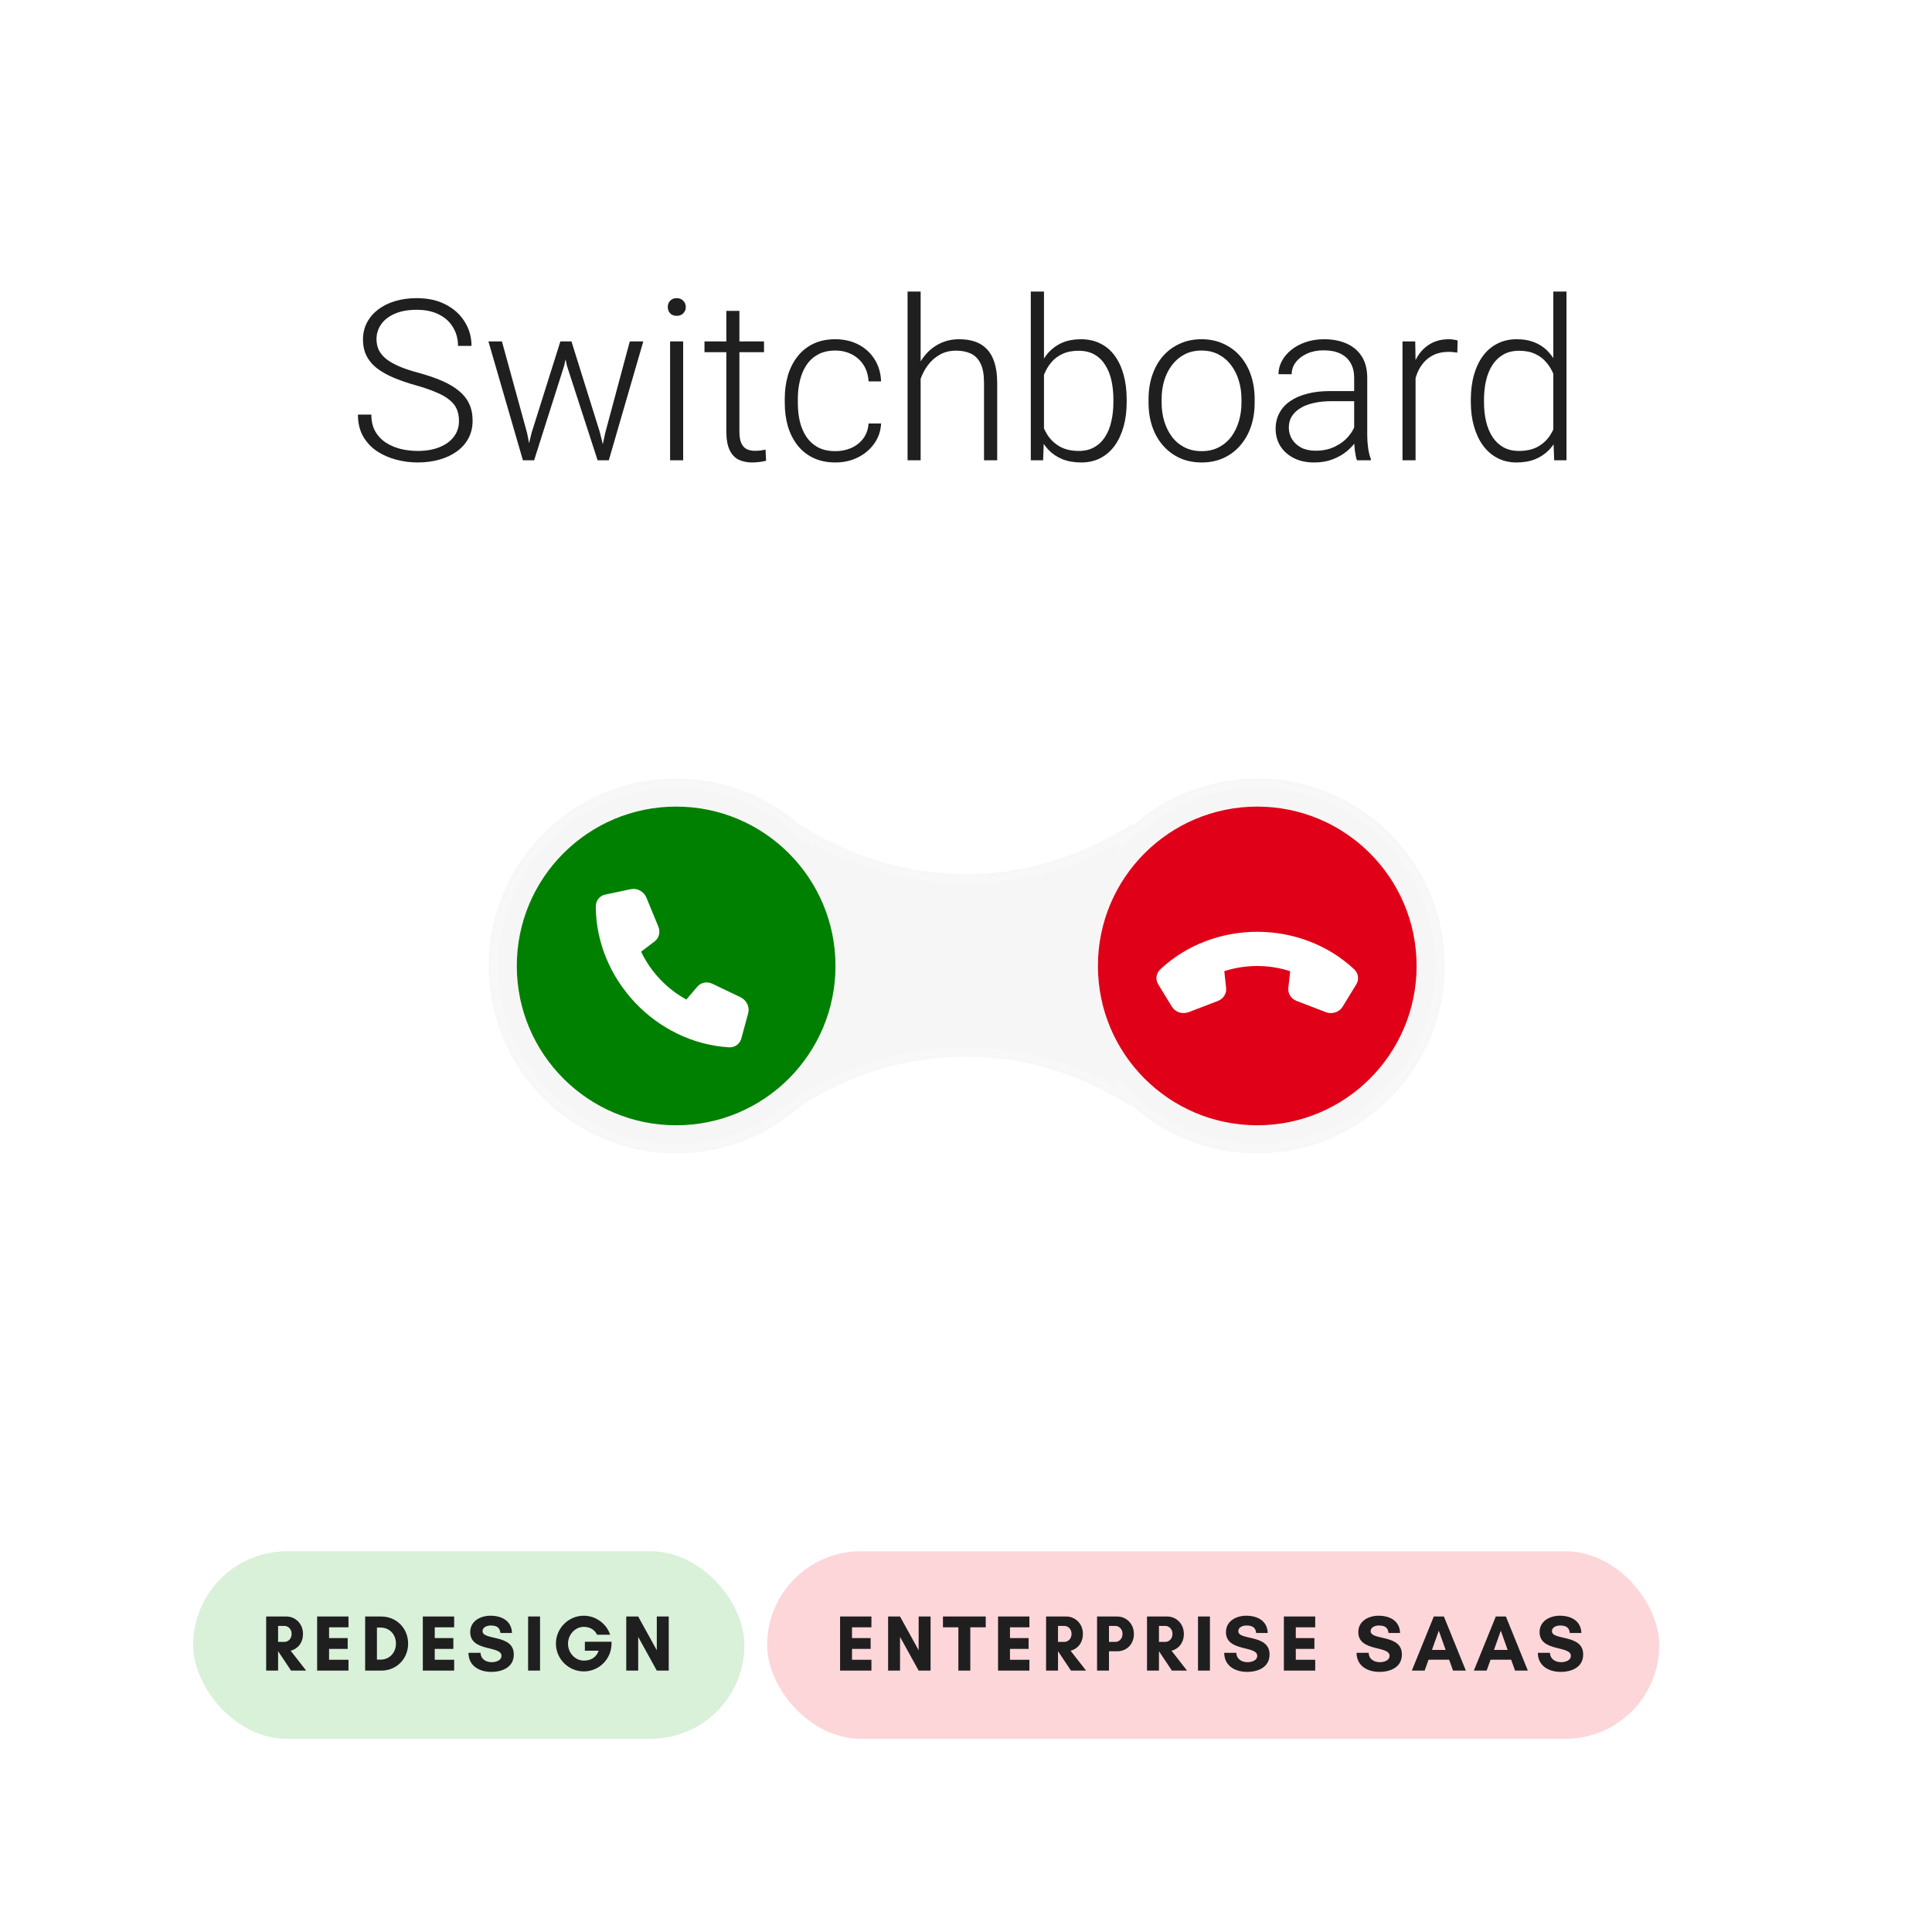
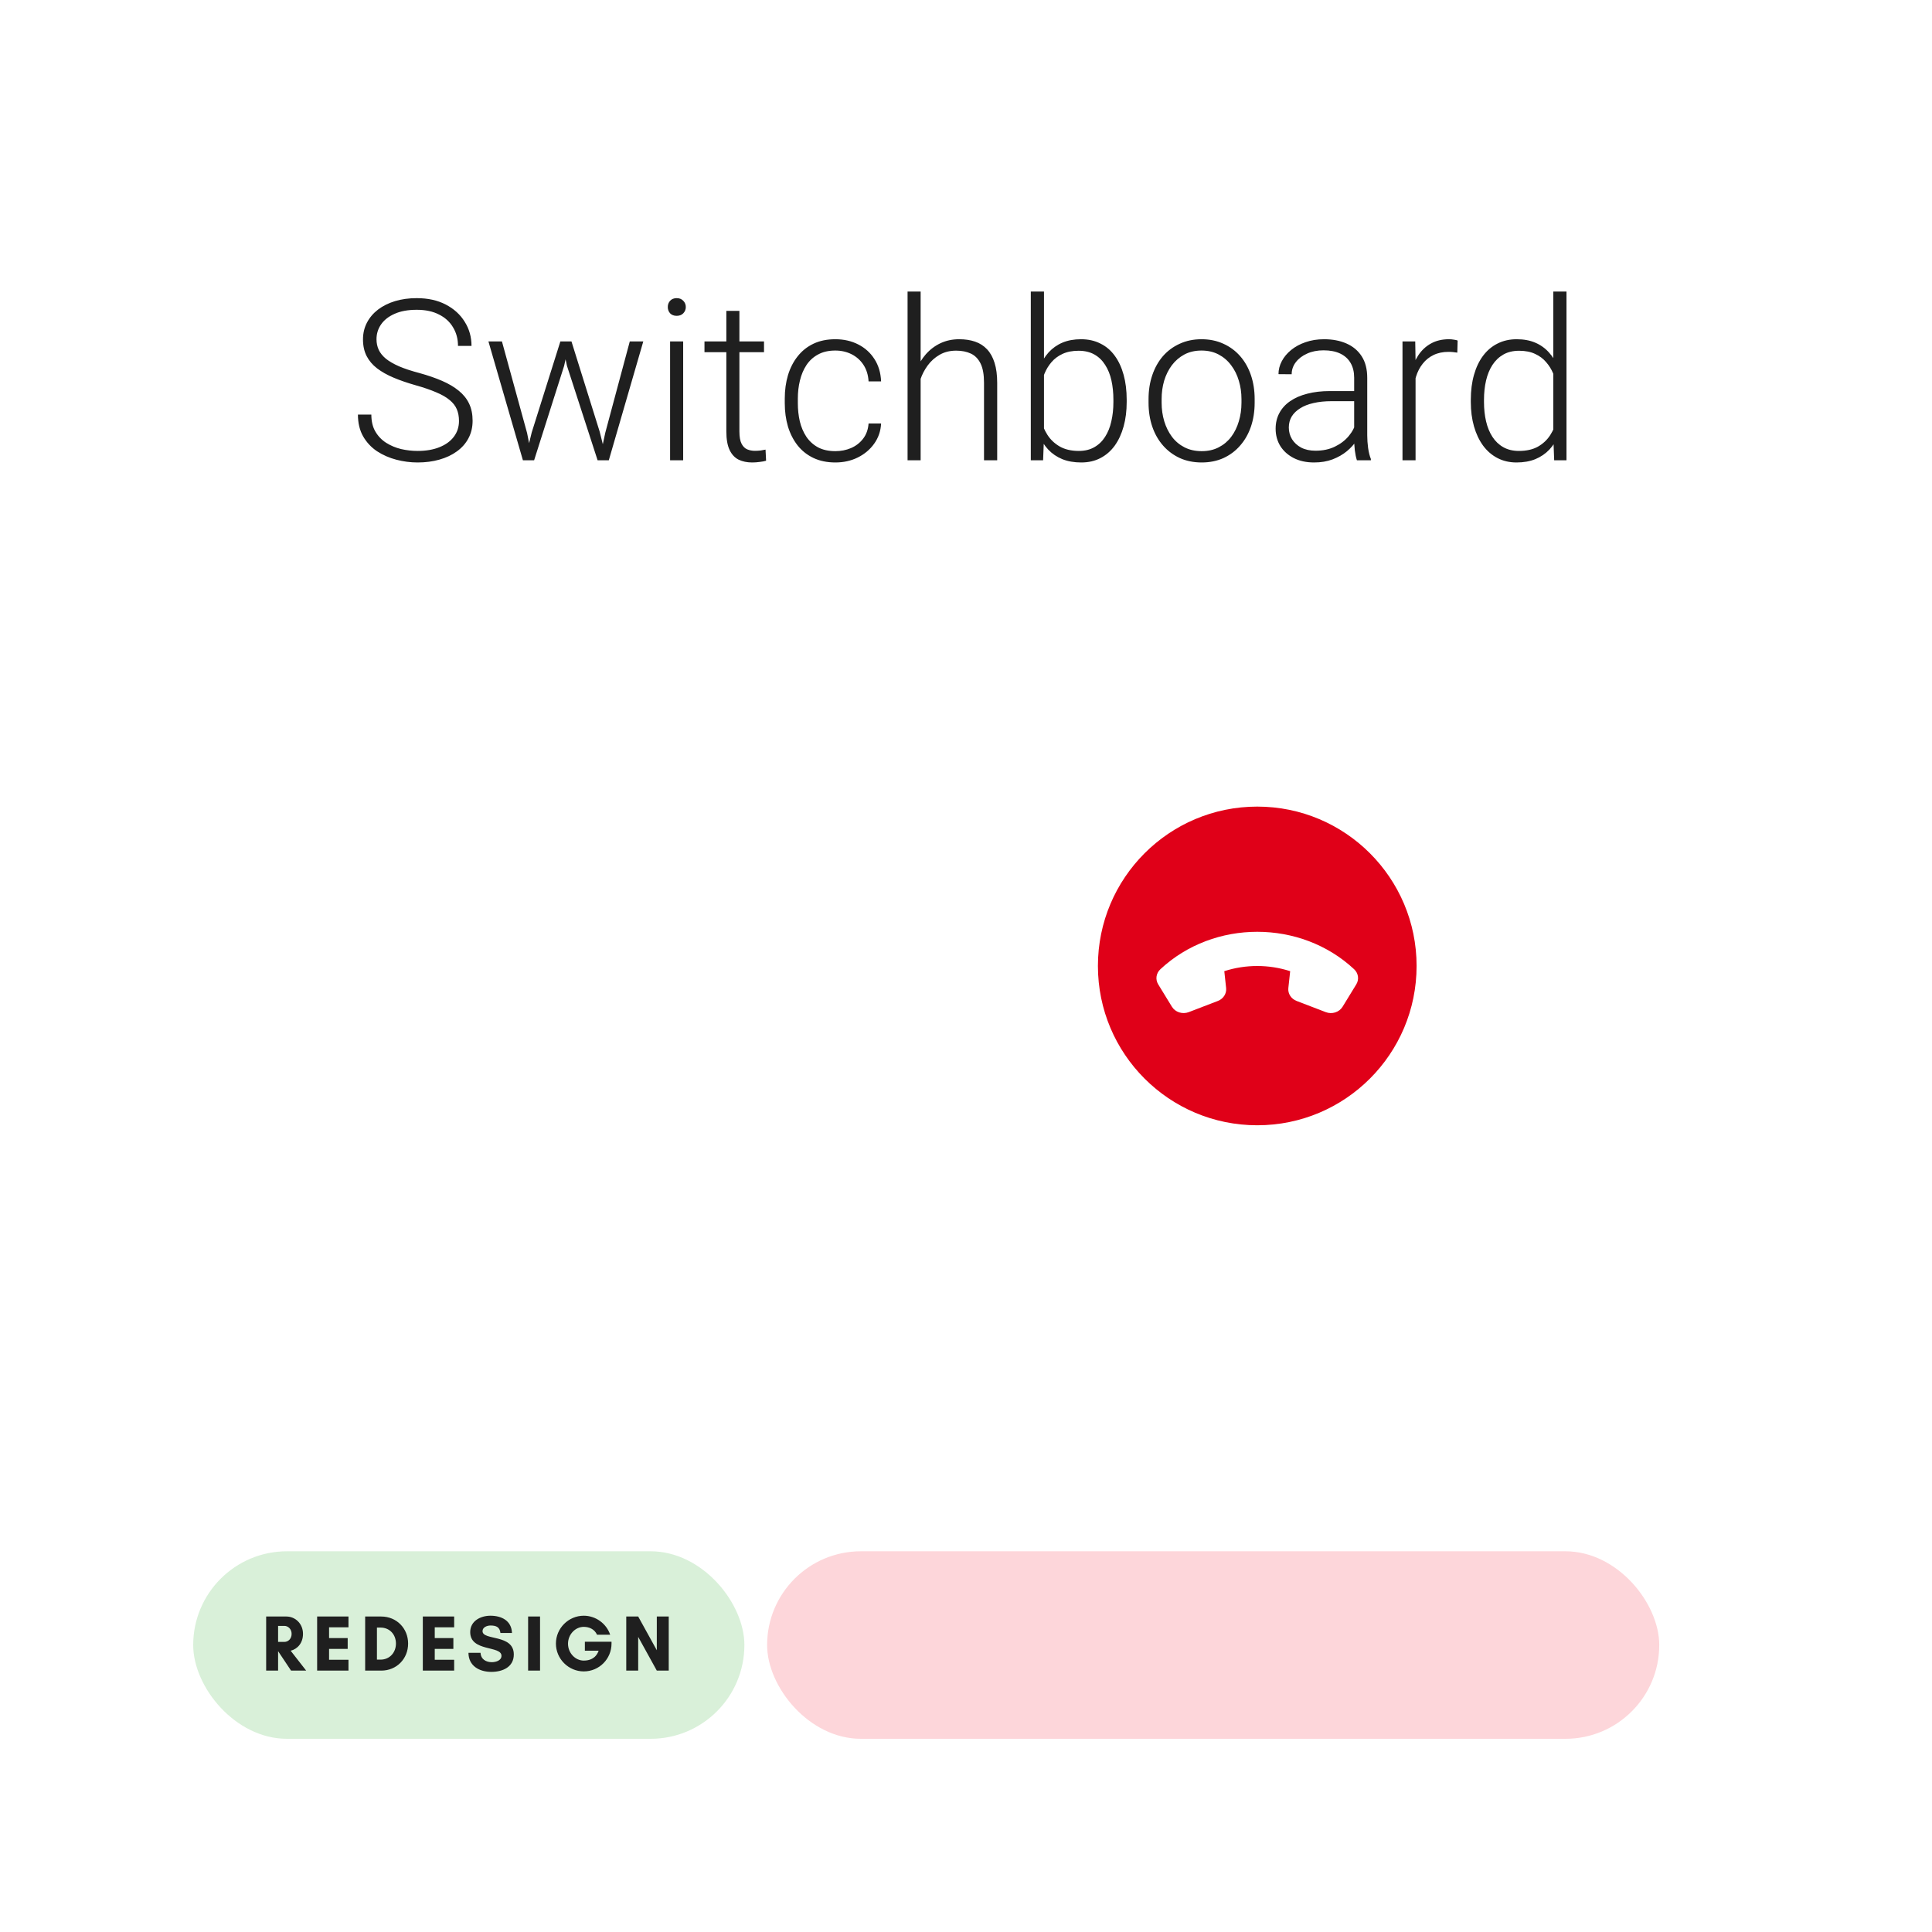
<svg xmlns="http://www.w3.org/2000/svg" width="340" height="340" viewBox="0 0 340 340" fill="none">
  <g filter="url(#filter0_d_2366_696)">
-     <rect x="10" y="6" width="320" height="320" rx="40" fill="white" />
    <g filter="url(#filter1_dd_2366_696)">
      <mask id="path-2-inside-1_2366_696" fill="white">
-         <path fill-rule="evenodd" clip-rule="evenodd" d="M141.193 190.388C135.332 195.725 127.541 198.979 118.989 198.979C100.77 198.979 86 184.209 86 165.989C86 147.77 100.77 133 118.989 133C127.176 133 134.666 135.982 140.432 140.919C140.432 140.918 140.432 140.918 140.432 140.917C149.303 146.622 159.318 149.833 169.918 149.833C180.517 149.833 190.532 146.622 199.403 140.917C199.365 141.07 199.327 141.223 199.29 141.376C205.123 136.167 212.82 133 221.256 133C239.475 133 254.245 147.77 254.245 165.989C254.245 184.209 239.475 198.979 221.256 198.979C212.602 198.979 204.726 195.646 198.842 190.195C198.87 190.319 198.898 190.442 198.926 190.566C190.173 185.051 180.327 181.954 169.918 181.954C159.62 181.954 149.875 184.984 141.193 190.388Z" />
+         <path fill-rule="evenodd" clip-rule="evenodd" d="M141.193 190.388C100.77 198.979 86 184.209 86 165.989C86 147.77 100.77 133 118.989 133C127.176 133 134.666 135.982 140.432 140.919C140.432 140.918 140.432 140.918 140.432 140.917C149.303 146.622 159.318 149.833 169.918 149.833C180.517 149.833 190.532 146.622 199.403 140.917C199.365 141.07 199.327 141.223 199.29 141.376C205.123 136.167 212.82 133 221.256 133C239.475 133 254.245 147.77 254.245 165.989C254.245 184.209 239.475 198.979 221.256 198.979C212.602 198.979 204.726 195.646 198.842 190.195C198.87 190.319 198.898 190.442 198.926 190.566C190.173 185.051 180.327 181.954 169.918 181.954C159.62 181.954 149.875 184.984 141.193 190.388Z" />
      </mask>
-       <path fill-rule="evenodd" clip-rule="evenodd" d="M141.193 190.388C135.332 195.725 127.541 198.979 118.989 198.979C100.77 198.979 86 184.209 86 165.989C86 147.77 100.77 133 118.989 133C127.176 133 134.666 135.982 140.432 140.919C140.432 140.918 140.432 140.918 140.432 140.917C149.303 146.622 159.318 149.833 169.918 149.833C180.517 149.833 190.532 146.622 199.403 140.917C199.365 141.07 199.327 141.223 199.29 141.376C205.123 136.167 212.82 133 221.256 133C239.475 133 254.245 147.77 254.245 165.989C254.245 184.209 239.475 198.979 221.256 198.979C212.602 198.979 204.726 195.646 198.842 190.195C198.87 190.319 198.898 190.442 198.926 190.566C190.173 185.051 180.327 181.954 169.918 181.954C159.62 181.954 149.875 184.984 141.193 190.388Z" fill="#F6F6F6" />
-       <path d="M141.193 190.388L140.322 188.987L140.194 189.067L140.083 189.168L141.193 190.388ZM140.432 140.919L139.36 142.172L143.284 145.531L142.033 140.519L140.432 140.919ZM140.432 140.917L141.324 139.53L137.824 137.279L138.832 141.317L140.432 140.917ZM199.403 140.917L201.003 141.317L202.012 137.278L198.511 139.53L199.403 140.917ZM199.29 141.376L197.687 140.984L196.423 146.148L200.388 142.607L199.29 141.376ZM198.842 190.195L199.963 188.985L196.069 185.378L197.233 190.557L198.842 190.195ZM198.926 190.566L198.047 191.961L201.423 194.089L200.534 190.198L198.926 190.566ZM118.989 200.628C127.967 200.628 136.151 197.21 142.304 191.607L140.083 189.168C134.514 194.239 127.114 197.329 118.989 197.329V200.628ZM84.35 165.989C84.35 185.12 99.859 200.628 118.989 200.628V197.329C101.681 197.329 87.65 183.298 87.65 165.989H84.35ZM118.989 131.351C99.859 131.351 84.35 146.859 84.35 165.989H87.65C87.65 148.681 101.681 134.649 118.989 134.649V131.351ZM141.505 139.666C135.451 134.483 127.584 131.351 118.989 131.351V134.649C126.768 134.649 133.881 137.481 139.36 142.172L141.505 139.666ZM138.832 141.317C138.832 141.317 138.832 141.318 138.832 141.318C138.832 141.319 138.832 141.319 138.832 141.318L142.033 140.519C142.033 140.519 142.032 140.518 142.032 140.518C142.032 140.517 142.032 140.517 142.032 140.518L138.832 141.317ZM169.918 148.184C159.662 148.184 149.953 145.079 141.324 139.53L139.54 142.304C148.653 148.165 158.975 151.482 169.918 151.482V148.184ZM198.511 139.53C189.882 145.079 180.173 148.184 169.918 148.184V151.482C180.86 151.482 191.182 148.165 200.295 142.304L198.511 139.53ZM200.892 141.769C200.929 141.618 200.966 141.467 201.003 141.317L197.803 140.517C197.764 140.673 197.726 140.828 197.687 140.984L200.892 141.769ZM221.256 131.351C212.399 131.351 204.315 134.677 198.191 140.146L200.388 142.607C205.931 137.657 213.24 134.649 221.256 134.649V131.351ZM255.895 165.989C255.895 146.859 240.386 131.351 221.256 131.351V134.649C238.564 134.649 252.596 148.681 252.596 165.989H255.895ZM221.256 200.628C240.386 200.628 255.895 185.12 255.895 165.989H252.596C252.596 183.298 238.564 197.329 221.256 197.329V200.628ZM197.721 191.405C203.898 197.128 212.17 200.628 221.256 200.628V197.329C213.034 197.329 205.555 194.165 199.963 188.985L197.721 191.405ZM200.534 190.198C200.506 190.077 200.479 189.955 200.451 189.834L197.233 190.557C197.261 190.682 197.289 190.808 197.318 190.933L200.534 190.198ZM169.918 183.603C179.99 183.603 189.534 186.598 198.047 191.961L199.805 189.17C190.812 183.504 180.665 180.304 169.918 180.304V183.603ZM142.065 191.788C150.507 186.533 159.954 183.603 169.918 183.603V180.304C159.287 180.304 149.243 183.435 140.322 188.987L142.065 191.788Z" fill="white" fill-opacity="0.2" mask="url(#path-2-inside-1_2366_696)" />
    </g>
    <circle cx="221.256" cy="165.989" r="28.041" fill="#E00018" />
    <g clip-path="url(#clip0_2366_696)">
      <path d="M233.313 174.119C234.416 174.544 235.68 174.136 236.273 173.169L238.685 169.229C239.217 168.363 239.056 167.273 238.303 166.569C228.889 157.784 213.627 157.784 204.208 166.569C203.454 167.273 203.293 168.363 203.826 169.229L206.237 173.169C206.83 174.136 208.094 174.538 209.198 174.119L214.32 172.152C215.29 171.778 215.878 170.861 215.778 169.889L215.457 166.91C219.204 165.697 223.301 165.697 227.049 166.91L226.727 169.889C226.622 170.861 227.215 171.783 228.185 172.152L233.313 174.119Z" fill="white" />
    </g>
-     <circle cx="118.989" cy="165.989" r="28.041" fill="#008000" />
    <g clip-path="url(#clip1_2366_696)">
      <path d="M113.759 153.974C113.309 152.88 112.145 152.242 111.035 152.475L106.515 153.429C105.52 153.637 104.838 154.503 104.844 155.534C104.926 168.41 115.41 179.501 128.265 180.311C129.295 180.376 130.197 179.744 130.461 178.762L131.668 174.303C131.963 173.208 131.387 172.013 130.324 171.499L125.376 169.128C124.437 168.68 123.368 168.882 122.73 169.623L120.786 171.903C117.33 170.012 114.516 167.035 112.823 163.479L115.208 161.666C115.987 161.075 116.25 160.01 115.852 159.052L113.759 153.974Z" fill="white" />
    </g>
    <path d="M80.774 70.08C80.774 69.307 80.645 68.617 80.388 68.012C80.13 67.406 79.705 66.865 79.112 66.388C78.532 65.898 77.746 65.447 76.754 65.035C75.774 64.61 74.55 64.191 73.081 63.779C71.677 63.379 70.407 62.941 69.273 62.464C68.139 61.987 67.166 61.44 66.354 60.821C65.555 60.203 64.943 59.481 64.518 58.656C64.093 57.819 63.88 56.846 63.88 55.737C63.88 54.655 64.112 53.669 64.576 52.78C65.04 51.891 65.691 51.124 66.528 50.48C67.379 49.835 68.378 49.339 69.525 48.991C70.684 48.643 71.954 48.469 73.332 48.469C75.304 48.469 77.005 48.843 78.435 49.591C79.879 50.338 80.993 51.35 81.779 52.625C82.578 53.888 82.978 55.306 82.978 56.878H80.6C80.6 55.654 80.31 54.565 79.731 53.611C79.163 52.645 78.339 51.891 77.256 51.35C76.187 50.795 74.879 50.518 73.332 50.518C71.786 50.518 70.484 50.757 69.428 51.234C68.384 51.697 67.591 52.322 67.05 53.109C66.522 53.882 66.258 54.745 66.258 55.699C66.258 56.369 66.387 56.987 66.644 57.554C66.902 58.108 67.321 58.63 67.901 59.12C68.494 59.597 69.273 60.048 70.24 60.473C71.206 60.886 72.398 61.279 73.816 61.652C75.311 62.065 76.638 62.522 77.798 63.025C78.957 63.527 79.937 64.107 80.736 64.764C81.535 65.409 82.14 66.162 82.553 67.026C82.965 67.889 83.171 68.894 83.171 70.041C83.171 71.188 82.926 72.219 82.437 73.134C81.96 74.036 81.283 74.803 80.407 75.434C79.544 76.066 78.519 76.549 77.334 76.884C76.161 77.219 74.879 77.387 73.487 77.387C72.237 77.387 70.993 77.225 69.756 76.903C68.519 76.581 67.385 76.085 66.354 75.415C65.336 74.732 64.518 73.856 63.9 72.786C63.294 71.717 62.991 70.441 62.991 68.959H65.349C65.349 70.144 65.588 71.143 66.064 71.955C66.541 72.767 67.173 73.424 67.959 73.927C68.758 74.429 69.634 74.796 70.588 75.028C71.554 75.247 72.521 75.357 73.487 75.357C74.969 75.357 76.251 75.138 77.334 74.7C78.429 74.262 79.273 73.65 79.866 72.864C80.472 72.064 80.774 71.137 80.774 70.08ZM93.571 72.11L98.616 56.085H100.239L99.273 60.396L93.996 77H92.372L93.571 72.11ZM88.332 56.085L92.759 72.206L93.706 77H92.024L85.955 56.085H88.332ZM106.521 72.148L110.832 56.085H113.209L107.14 77H105.478L106.521 72.148ZM100.568 56.085L105.536 71.974L106.792 77H105.168L99.775 60.377L98.867 56.085H100.568ZM120.226 56.085V77H117.926V56.085H120.226ZM117.52 50.035C117.52 49.597 117.655 49.23 117.926 48.933C118.209 48.624 118.596 48.469 119.086 48.469C119.575 48.469 119.962 48.624 120.245 48.933C120.542 49.23 120.69 49.597 120.69 50.035C120.69 50.46 120.542 50.828 120.245 51.137C119.962 51.433 119.575 51.581 119.086 51.581C118.596 51.581 118.209 51.433 117.926 51.137C117.655 50.828 117.52 50.46 117.52 50.035ZM134.453 56.085V57.98H123.976V56.085H134.453ZM127.823 50.712H130.123V71.916C130.123 72.883 130.252 73.611 130.51 74.101C130.767 74.59 131.102 74.919 131.515 75.086C131.927 75.254 132.372 75.338 132.848 75.338C133.196 75.338 133.531 75.318 133.854 75.28C134.176 75.228 134.466 75.177 134.723 75.125L134.82 77.077C134.537 77.168 134.169 77.238 133.718 77.29C133.267 77.354 132.816 77.387 132.365 77.387C131.476 77.387 130.69 77.225 130.007 76.903C129.324 76.568 128.789 76.001 128.403 75.202C128.016 74.391 127.823 73.289 127.823 71.897V50.712ZM147.017 75.396C147.996 75.396 148.911 75.215 149.762 74.854C150.625 74.481 151.334 73.933 151.888 73.211C152.455 72.477 152.777 71.581 152.855 70.525H155.058C154.994 71.852 154.588 73.037 153.84 74.081C153.106 75.112 152.139 75.924 150.941 76.517C149.755 77.097 148.447 77.387 147.017 77.387C145.561 77.387 144.272 77.122 143.151 76.594C142.043 76.066 141.115 75.331 140.368 74.391C139.62 73.437 139.053 72.329 138.667 71.066C138.293 69.79 138.106 68.418 138.106 66.949V66.137C138.106 64.668 138.293 63.302 138.667 62.039C139.053 60.763 139.62 59.655 140.368 58.714C141.115 57.761 142.043 57.02 143.151 56.491C144.259 55.963 145.542 55.699 146.998 55.699C148.493 55.699 149.833 56.002 151.018 56.607C152.217 57.213 153.17 58.07 153.879 59.178C154.601 60.286 154.994 61.601 155.058 63.121H152.855C152.79 62 152.494 61.034 151.965 60.222C151.437 59.41 150.741 58.785 149.878 58.347C149.014 57.909 148.054 57.69 146.998 57.69C145.812 57.69 144.801 57.922 143.963 58.386C143.125 58.837 142.442 59.462 141.914 60.261C141.399 61.047 141.018 61.949 140.774 62.967C140.529 63.972 140.406 65.028 140.406 66.137V66.949C140.406 68.07 140.522 69.139 140.754 70.157C140.999 71.162 141.379 72.058 141.895 72.844C142.423 73.63 143.106 74.255 143.944 74.719C144.794 75.17 145.819 75.396 147.017 75.396ZM162.017 47.31V77H159.717V47.31H162.017ZM161.495 65.248L160.47 64.668C160.548 63.431 160.799 62.271 161.224 61.188C161.65 60.106 162.223 59.152 162.945 58.328C163.679 57.503 164.536 56.858 165.516 56.395C166.508 55.931 167.603 55.699 168.802 55.699C169.845 55.699 170.78 55.84 171.604 56.124C172.429 56.407 173.131 56.858 173.711 57.477C174.291 58.096 174.729 58.888 175.026 59.855C175.335 60.821 175.49 62 175.49 63.392V77H173.17V63.373C173.17 61.929 172.97 60.802 172.571 59.99C172.171 59.165 171.604 58.579 170.87 58.231C170.135 57.883 169.265 57.709 168.26 57.709C167.152 57.709 166.179 57.954 165.342 58.444C164.517 58.92 163.821 59.545 163.254 60.319C162.7 61.079 162.275 61.897 161.978 62.773C161.682 63.637 161.521 64.462 161.495 65.248ZM181.404 47.31H183.724V72.941L183.569 77H181.404V47.31ZM198.279 66.349V66.755C198.279 68.314 198.099 69.745 197.738 71.046C197.377 72.348 196.855 73.476 196.172 74.429C195.489 75.37 194.652 76.098 193.659 76.613C192.68 77.129 191.553 77.387 190.277 77.387C189.027 77.387 187.919 77.193 186.952 76.807C185.986 76.407 185.161 75.847 184.478 75.125C183.795 74.391 183.247 73.534 182.835 72.554C182.423 71.562 182.133 70.473 181.965 69.287V64.126C182.158 62.864 182.468 61.717 182.893 60.686C183.318 59.655 183.866 58.766 184.536 58.018C185.219 57.271 186.031 56.697 186.971 56.298C187.925 55.898 189.014 55.699 190.238 55.699C191.514 55.699 192.648 55.95 193.64 56.453C194.645 56.942 195.489 57.657 196.172 58.598C196.855 59.526 197.377 60.647 197.738 61.962C198.099 63.263 198.279 64.726 198.279 66.349ZM195.94 66.755V66.349C195.94 65.125 195.824 63.991 195.592 62.947C195.36 61.904 194.993 60.995 194.491 60.222C194.001 59.436 193.37 58.824 192.596 58.386C191.823 57.947 190.895 57.728 189.813 57.728C188.705 57.728 187.758 57.915 186.971 58.289C186.198 58.65 185.554 59.133 185.038 59.739C184.536 60.331 184.136 60.982 183.84 61.691C183.544 62.4 183.325 63.096 183.183 63.779V69.79C183.402 70.757 183.782 71.665 184.323 72.516C184.864 73.366 185.593 74.055 186.508 74.584C187.422 75.099 188.537 75.357 189.852 75.357C190.908 75.357 191.817 75.138 192.577 74.7C193.35 74.262 193.982 73.656 194.471 72.883C194.974 72.11 195.341 71.201 195.573 70.157C195.818 69.114 195.94 67.98 195.94 66.755ZM202.126 66.871V66.233C202.126 64.713 202.345 63.308 202.783 62.02C203.221 60.731 203.846 59.616 204.658 58.675C205.483 57.735 206.469 57.007 207.616 56.491C208.762 55.963 210.038 55.699 211.443 55.699C212.86 55.699 214.142 55.963 215.289 56.491C216.436 57.007 217.422 57.735 218.247 58.675C219.072 59.616 219.703 60.731 220.141 62.02C220.579 63.308 220.798 64.713 220.798 66.233V66.871C220.798 68.392 220.579 69.796 220.141 71.085C219.703 72.361 219.072 73.469 218.247 74.41C217.435 75.35 216.456 76.085 215.309 76.613C214.162 77.129 212.886 77.387 211.481 77.387C210.064 77.387 208.782 77.129 207.635 76.613C206.488 76.085 205.502 75.35 204.677 74.41C203.853 73.469 203.221 72.361 202.783 71.085C202.345 69.796 202.126 68.392 202.126 66.871ZM204.426 66.233V66.871C204.426 68.018 204.581 69.107 204.89 70.138C205.199 71.156 205.65 72.064 206.243 72.864C206.836 73.65 207.57 74.268 208.447 74.719C209.323 75.17 210.335 75.396 211.481 75.396C212.615 75.396 213.614 75.17 214.478 74.719C215.354 74.268 216.088 73.65 216.681 72.864C217.274 72.064 217.718 71.156 218.015 70.138C218.324 69.107 218.479 68.018 218.479 66.871V66.233C218.479 65.099 218.324 64.023 218.015 63.005C217.718 61.987 217.267 61.079 216.662 60.28C216.069 59.481 215.334 58.849 214.458 58.386C213.582 57.922 212.577 57.69 211.443 57.69C210.309 57.69 209.304 57.922 208.427 58.386C207.564 58.849 206.829 59.481 206.224 60.28C205.631 61.079 205.18 61.987 204.871 63.005C204.574 64.023 204.426 65.099 204.426 66.233ZM238.311 73.25V62.464C238.311 61.472 238.105 60.615 237.692 59.893C237.28 59.172 236.674 58.617 235.875 58.231C235.076 57.844 234.091 57.651 232.918 57.651C231.836 57.651 230.869 57.844 230.019 58.231C229.181 58.605 228.517 59.114 228.028 59.758C227.551 60.389 227.312 61.092 227.312 61.865L224.993 61.846C224.993 61.059 225.186 60.299 225.573 59.565C225.959 58.83 226.507 58.173 227.216 57.593C227.925 57.013 228.769 56.556 229.748 56.221C230.74 55.873 231.829 55.699 233.015 55.699C234.509 55.699 235.824 55.95 236.958 56.453C238.105 56.955 239 57.709 239.645 58.714C240.289 59.719 240.611 60.982 240.611 62.503V72.612C240.611 73.334 240.663 74.081 240.766 74.854C240.882 75.628 241.043 76.266 241.249 76.768V77H238.794C238.64 76.536 238.517 75.956 238.427 75.26C238.35 74.552 238.311 73.882 238.311 73.25ZM238.852 64.822L238.891 66.601H234.348C233.163 66.601 232.1 66.71 231.159 66.929C230.231 67.135 229.445 67.445 228.801 67.857C228.156 68.257 227.66 68.74 227.312 69.307C226.977 69.874 226.81 70.518 226.81 71.24C226.81 71.987 226.997 72.67 227.37 73.289C227.757 73.907 228.298 74.403 228.994 74.777C229.703 75.138 230.54 75.318 231.507 75.318C232.796 75.318 233.93 75.08 234.909 74.603C235.901 74.126 236.72 73.501 237.364 72.728C238.008 71.955 238.44 71.111 238.659 70.196L239.664 71.53C239.497 72.174 239.187 72.838 238.736 73.521C238.298 74.191 237.725 74.822 237.016 75.415C236.307 75.995 235.47 76.472 234.503 76.845C233.549 77.206 232.467 77.387 231.256 77.387C229.89 77.387 228.698 77.129 227.68 76.613C226.675 76.098 225.888 75.396 225.321 74.507C224.767 73.604 224.49 72.586 224.49 71.452C224.49 70.421 224.709 69.5 225.147 68.688C225.586 67.864 226.217 67.168 227.042 66.601C227.879 66.021 228.885 65.583 230.057 65.286C231.243 64.977 232.57 64.822 234.039 64.822H238.852ZM249.116 59.545V77H246.816V56.085H249.058L249.116 59.545ZM256.52 55.931L256.462 58.057C256.204 58.018 255.953 57.986 255.708 57.96C255.463 57.934 255.199 57.922 254.915 57.922C253.91 57.922 253.027 58.108 252.267 58.482C251.52 58.843 250.888 59.352 250.373 60.009C249.857 60.654 249.464 61.414 249.194 62.29C248.923 63.154 248.768 64.081 248.73 65.074L247.879 65.402C247.879 64.036 248.021 62.767 248.304 61.594C248.588 60.422 249.02 59.397 249.6 58.521C250.192 57.632 250.933 56.942 251.822 56.453C252.724 55.95 253.781 55.699 254.992 55.699C255.289 55.699 255.579 55.724 255.862 55.776C256.159 55.815 256.378 55.866 256.52 55.931ZM273.356 72.941V47.31H275.675V77H273.51L273.356 72.941ZM258.839 66.755V66.349C258.839 64.726 259.026 63.263 259.4 61.962C259.773 60.647 260.308 59.526 261.004 58.598C261.713 57.657 262.563 56.942 263.556 56.453C264.548 55.95 265.669 55.699 266.919 55.699C268.143 55.699 269.226 55.898 270.166 56.298C271.107 56.697 271.912 57.271 272.582 58.018C273.265 58.766 273.813 59.655 274.225 60.686C274.651 61.717 274.96 62.864 275.153 64.126V69.287C274.999 70.473 274.715 71.562 274.303 72.554C273.89 73.534 273.343 74.391 272.66 75.125C271.977 75.847 271.152 76.407 270.186 76.807C269.232 77.193 268.13 77.387 266.88 77.387C265.643 77.387 264.528 77.129 263.536 76.613C262.544 76.098 261.7 75.37 261.004 74.429C260.308 73.476 259.773 72.348 259.4 71.046C259.026 69.745 258.839 68.314 258.839 66.755ZM261.159 66.349V66.755C261.159 67.98 261.281 69.114 261.526 70.157C261.771 71.201 262.144 72.11 262.647 72.883C263.15 73.656 263.787 74.262 264.561 74.7C265.334 75.138 266.249 75.357 267.305 75.357C268.633 75.357 269.747 75.106 270.649 74.603C271.552 74.088 272.273 73.411 272.814 72.573C273.356 71.723 273.749 70.795 273.994 69.79V63.779C273.839 63.096 273.613 62.4 273.317 61.691C273.021 60.982 272.615 60.331 272.099 59.739C271.597 59.133 270.952 58.65 270.166 58.289C269.393 57.915 268.452 57.728 267.344 57.728C266.275 57.728 265.353 57.947 264.58 58.386C263.807 58.824 263.162 59.436 262.647 60.222C262.144 60.995 261.771 61.904 261.526 62.947C261.281 63.991 261.159 65.125 261.159 66.349Z" fill="#1F1F1F" />
    <rect x="34" y="269" width="97" height="33" rx="16.5" fill="#D9F0D9" />
    <path d="M48.94 286.598V290H46.84V280.48H48.422H48.94H50.41C51.95 280.48 53.322 281.726 53.322 283.532C53.322 285.142 52.356 286.206 51.152 286.5L53.882 290H51.222L48.954 286.598H48.94ZM50.06 282.132H48.94V284.946H50.06C50.676 284.946 51.32 284.442 51.32 283.532C51.32 282.664 50.676 282.132 50.06 282.132ZM61.327 288.096V290H55.811V280.48H61.327V282.384H57.911V284.274H61.187V286.178H57.911V288.096H61.327ZM66.334 288.068H66.964C68.574 288.068 69.68 286.822 69.68 285.24C69.68 283.658 68.588 282.426 66.964 282.426H66.334V288.068ZM64.262 280.48H67.09C69.778 280.48 71.822 282.552 71.822 285.24C71.822 287.928 69.792 290 67.09 290H64.262V280.48ZM79.925 288.096V290H74.409V280.48H79.925V282.384H76.509V284.274H79.785V286.178H76.509V288.096H79.925ZM86.556 288.516C87.215 288.516 88.251 288.25 88.251 287.396C88.251 285.548 82.749 286.738 82.749 283.224C82.749 281.264 84.569 280.34 86.305 280.34C88.264 280.34 90.028 281.208 90.099 283.378H88.069C87.957 282.384 87.382 282.062 86.332 282.062C85.745 282.062 84.918 282.342 84.918 283.056C84.918 284.75 90.421 283.532 90.421 287.158C90.421 289.398 88.418 290.224 86.472 290.224C84.373 290.224 82.454 289.188 82.441 286.864H84.569C84.624 287.998 85.52 288.516 86.556 288.516ZM95.039 290H92.939V280.48H95.039V290ZM102.732 282.3C101.22 282.3 99.96 283.658 99.96 285.268C99.96 286.878 101.22 288.236 102.732 288.236C103.656 288.236 104.832 287.942 105.35 286.5H102.928V284.918H107.618V285.24C107.618 287.942 105.448 290.14 102.732 290.14C100.044 290.14 97.832 287.928 97.832 285.24C97.832 282.552 100.044 280.34 102.732 280.34C104.832 280.34 106.722 281.712 107.38 283.686H105.07C104.608 282.678 103.656 282.3 102.732 282.3ZM117.687 290H115.587L112.311 284.064V290H110.211V280.48H112.311L115.587 286.416V280.48H117.687V290Z" fill="#1F1F1F" />
    <rect x="135" y="269" width="157" height="33" rx="16.5" fill="#FDD6DA" />
-     <path d="M153.356 288.096V290H147.84V280.48H153.356V282.384H149.94V284.274H153.216V286.178H149.94V288.096H153.356ZM163.767 290H161.667L158.391 284.064V290H156.291V280.48H158.391L161.667 286.416V280.48H163.767V290ZM170.758 282.384V290H168.658V282.384H165.942V280.48H173.474V282.384H170.758ZM181.157 288.096V290H175.641V280.48H181.157V282.384H177.741V284.274H181.017V286.178H177.741V288.096H181.157ZM186.193 286.598V290H184.093V280.48H185.675H186.193H187.663C189.203 280.48 190.575 281.726 190.575 283.532C190.575 285.142 189.609 286.206 188.405 286.5L191.135 290H188.475L186.207 286.598H186.193ZM187.313 282.132H186.193V284.946H187.313C187.929 284.946 188.573 284.442 188.573 283.532C188.573 282.664 187.929 282.132 187.313 282.132ZM195.164 286.598V290H193.064V280.48H194.646H195.164H196.634C198.174 280.48 199.546 281.726 199.546 283.532C199.546 285.464 198.174 286.598 196.634 286.598H195.164ZM196.284 282.132H195.164V284.946H196.284C196.9 284.946 197.544 284.442 197.544 283.532C197.544 282.664 196.9 282.132 196.284 282.132ZM203.957 286.598V290H201.857V280.48H203.439H203.957H205.427C206.967 280.48 208.339 281.726 208.339 283.532C208.339 285.142 207.373 286.206 206.169 286.5L208.899 290H206.239L203.971 286.598H203.957ZM205.077 282.132H203.957V284.946H205.077C205.693 284.946 206.337 284.442 206.337 283.532C206.337 282.664 205.693 282.132 205.077 282.132ZM212.928 290H210.828V280.48H212.928V290ZM219.557 288.516C220.215 288.516 221.251 288.25 221.251 287.396C221.251 285.548 215.749 286.738 215.749 283.224C215.749 281.264 217.569 280.34 219.305 280.34C221.265 280.34 223.029 281.208 223.099 283.378H221.069C220.957 282.384 220.383 282.062 219.333 282.062C218.745 282.062 217.919 282.342 217.919 283.056C217.919 284.75 223.421 283.532 223.421 287.158C223.421 289.398 221.419 290.224 219.473 290.224C217.373 290.224 215.455 289.188 215.441 286.864H217.569C217.625 287.998 218.521 288.516 219.557 288.516ZM231.456 288.096V290H225.94V280.48H231.456V282.384H228.04V284.274H231.316V286.178H228.04V288.096H231.456ZM242.847 288.516C243.505 288.516 244.541 288.25 244.541 287.396C244.541 285.548 239.039 286.738 239.039 283.224C239.039 281.264 240.859 280.34 242.595 280.34C244.555 280.34 246.319 281.208 246.389 283.378H244.359C244.247 282.384 243.673 282.062 242.623 282.062C242.035 282.062 241.209 282.342 241.209 283.056C241.209 284.75 246.711 283.532 246.711 287.158C246.711 289.398 244.709 290.224 242.763 290.224C240.663 290.224 238.745 289.188 238.731 286.864H240.859C240.915 287.998 241.811 288.516 242.847 288.516ZM254.41 286.36L253.206 282.972L252.002 286.36H254.41ZM257.966 290H255.712L255.026 288.082H251.4L250.714 290H248.46L252.324 280.48H254.102L257.966 290ZM265.322 286.36L264.118 282.972L262.914 286.36H265.322ZM268.878 290H266.624L265.938 288.082H262.312L261.626 290H259.372L263.236 280.48H265.014L268.878 290ZM274.75 288.516C275.408 288.516 276.444 288.25 276.444 287.396C276.444 285.548 270.942 286.738 270.942 283.224C270.942 281.264 272.762 280.34 274.498 280.34C276.458 280.34 278.222 281.208 278.292 283.378H276.262C276.15 282.384 275.576 282.062 274.526 282.062C273.938 282.062 273.112 282.342 273.112 283.056C273.112 284.75 278.614 283.532 278.614 287.158C278.614 289.398 276.612 290.224 274.666 290.224C272.566 290.224 270.648 289.188 270.634 286.864H272.762C272.818 287.998 273.714 288.516 274.75 288.516Z" fill="#1F1F1F" />
  </g>
  <defs>
    <filter id="filter0_d_2366_696" x="0" y="0" width="340" height="340" filterUnits="userSpaceOnUse" color-interpolation-filters="sRGB">
      <feFlood flood-opacity="0" result="BackgroundImageFix" />
      <feColorMatrix in="SourceAlpha" type="matrix" values="0 0 0 0 0 0 0 0 0 0 0 0 0 0 0 0 0 0 127 0" result="hardAlpha" />
      <feOffset dy="4" />
      <feGaussianBlur stdDeviation="5" />
      <feColorMatrix type="matrix" values="0 0 0 0 0 0 0 0 0 0 0 0 0 0 0 0 0 0 0.15 0" />
      <feBlend mode="normal" in2="BackgroundImageFix" result="effect1_dropShadow_2366_696" />
      <feBlend mode="normal" in="SourceGraphic" in2="effect1_dropShadow_2366_696" result="shape" />
    </filter>
    <filter id="filter1_dd_2366_696" x="49.712" y="96.712" width="240.822" height="138.555" filterUnits="userSpaceOnUse" color-interpolation-filters="sRGB">
      <feFlood flood-opacity="0" result="BackgroundImageFix" />
      <feColorMatrix in="SourceAlpha" type="matrix" values="0 0 0 0 0 0 0 0 0 0 0 0 0 0 0 0 0 0 127 0" result="hardAlpha" />
      <feOffset dx="9.897" dy="9.897" />
      <feGaussianBlur stdDeviation="13.196" />
      <feComposite in2="hardAlpha" operator="out" />
      <feColorMatrix type="matrix" values="0 0 0 0 0.82 0 0 0 0 0.804 0 0 0 0 0.78 0 0 0 0.5 0" />
      <feBlend mode="normal" in2="BackgroundImageFix" result="effect1_dropShadow_2366_696" />
      <feColorMatrix in="SourceAlpha" type="matrix" values="0 0 0 0 0 0 0 0 0 0 0 0 0 0 0 0 0 0 127 0" result="hardAlpha" />
      <feOffset dx="-9.897" dy="-9.897" />
      <feGaussianBlur stdDeviation="13.196" />
      <feComposite in2="hardAlpha" operator="out" />
      <feColorMatrix type="matrix" values="0 0 0 0 1 0 0 0 0 1 0 0 0 0 1 0 0 0 0.5 0" />
      <feBlend mode="normal" in2="effect1_dropShadow_2366_696" result="effect2_dropShadow_2366_696" />
      <feBlend mode="normal" in="SourceGraphic" in2="effect2_dropShadow_2366_696" result="shape" />
    </filter>
    <clipPath id="clip0_2366_696">
      <rect width="35.48" height="28.613" fill="white" transform="translate(203.515 152.827)" />
    </clipPath>
    <clipPath id="clip1_2366_696">
      <rect width="35.48" height="28.613" fill="white" transform="translate(118.754 190.255) rotate(-133.388)" />
    </clipPath>
  </defs>
</svg>